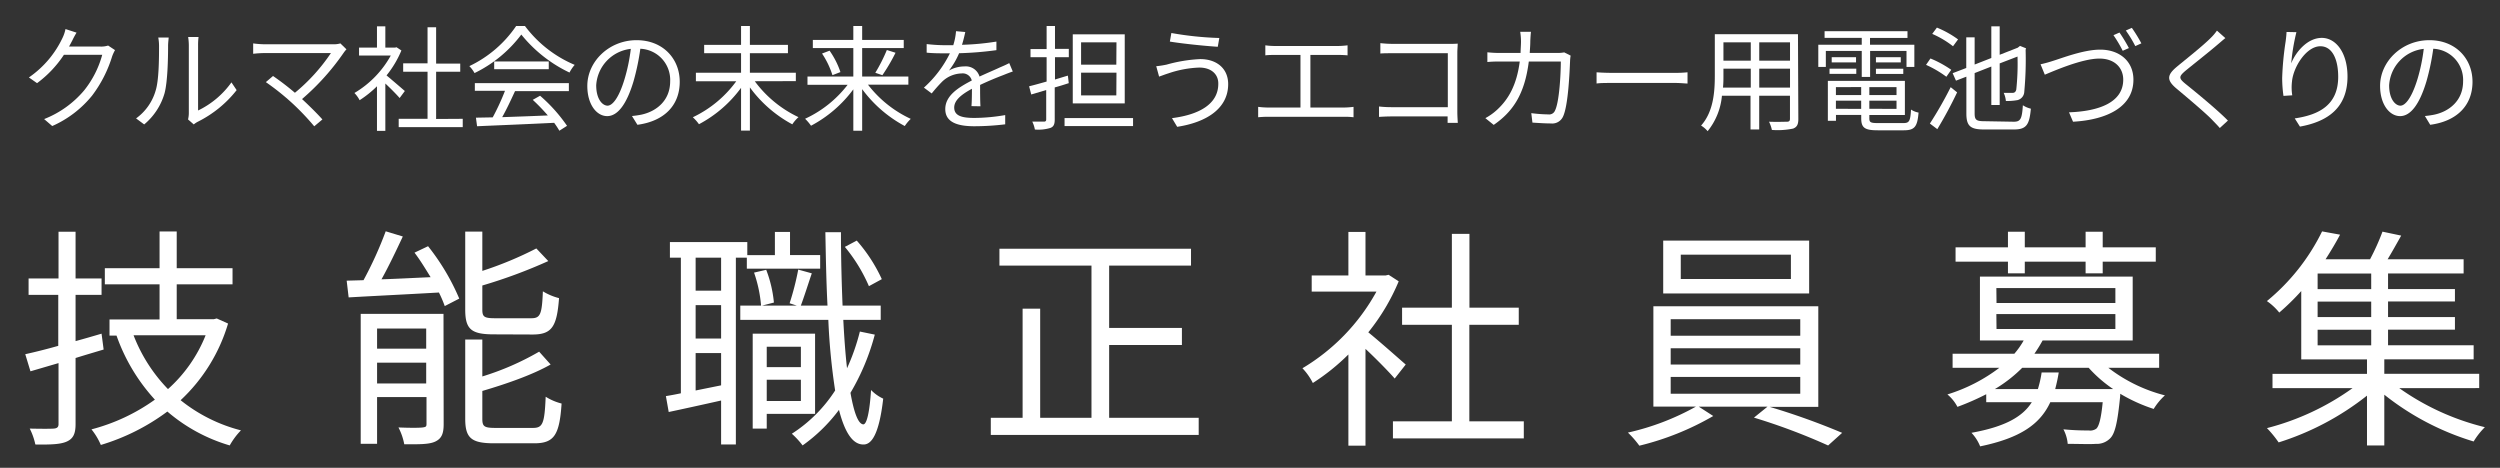
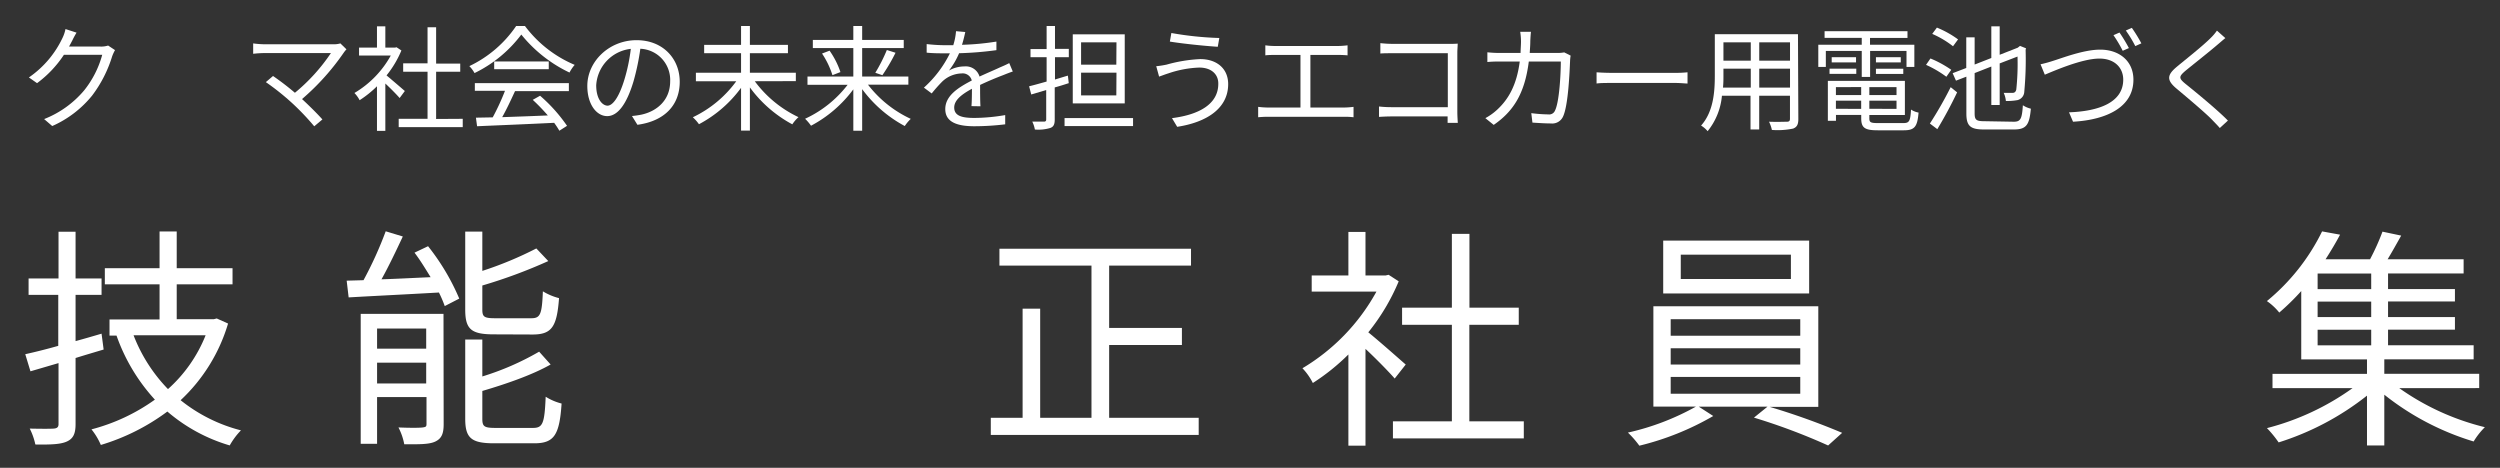
<svg xmlns="http://www.w3.org/2000/svg" viewBox="0 0 481 90">
  <rect x="0" y="0" width="481" height="90" fill="#333333" stroke="none" />
  <defs>
    <style>.cls-1{fill:none;}.cls-2{fill:#fff;}</style>
  </defs>
  <title>アセット 93</title>
  <g id="レイヤー_2" data-name="レイヤー 2">
    <g id="テキスト">
      <rect class="cls-1" width="481" height="90" />
      <path class="cls-2" d="M22.13,9.64a8.05,8.05,0,0,0-.55,1.19,24.24,24.24,0,0,1-3.85,7.55,20.5,20.5,0,0,1-7.68,5.87L8.49,22.91a19.22,19.22,0,0,0,7.7-5.52,18.85,18.85,0,0,0,3.48-6.85H12.3A21.44,21.44,0,0,1,7.13,16L5.56,14.9A19.15,19.15,0,0,0,12,7.35a7,7,0,0,0,.6-1.76l2.13.69a15.12,15.12,0,0,0-.81,1.49c-.2.38-.4.77-.64,1.19h6.09a4.22,4.22,0,0,0,1.43-.2Z" />
-       <path class="cls-2" d="M26.18,22.78a10,10,0,0,0,3.76-5.33c.64-2,.66-6.18.66-8.62a8.82,8.82,0,0,0-.15-1.61h2c0,.27-.11.93-.11,1.59,0,2.44-.09,6.93-.68,9.13a12.16,12.16,0,0,1-3.92,6Zm10,.2a5.26,5.26,0,0,0,.15-1.24v-13a11,11,0,0,0-.13-1.62h2a12,12,0,0,0-.09,1.62V21.26a16.91,16.91,0,0,0,6.42-5.41l1,1.49a21.92,21.92,0,0,1-7.51,6.1,4.3,4.3,0,0,0-.74.5Z" />
      <path class="cls-2" d="M66.66,9.49a5.66,5.66,0,0,0-.55.68,46.29,46.29,0,0,1-8,8.89c1.39,1.28,3,2.88,3.92,3.92L60.46,24.3a48.21,48.21,0,0,0-4.14-4.36,48,48,0,0,0-5.17-4.14l1.38-1.18a50.83,50.83,0,0,1,4.21,3.23,35.41,35.41,0,0,0,6.93-7.64H50.93a20.62,20.62,0,0,0-2.22.14v-2a17.93,17.93,0,0,0,2.22.17H64.09a4.53,4.53,0,0,0,1.4-.17Z" />
      <path class="cls-2" d="M76.89,18.86c-.57-.66-1.76-1.87-2.75-2.79v9.11H72.53V16.6a20.54,20.54,0,0,1-3.34,2.68,5.85,5.85,0,0,0-1-1.39,19.06,19.06,0,0,0,7-7.21H69.08V9.16h3.45V5.07h1.61V9.16H76l.29-.07.94.62a19.67,19.67,0,0,1-2.86,4.8c1,.83,3,2.55,3.52,3Zm12.14,4v1.6H76.71v-1.6h5.55V13.8H77.57V12.19h4.69V5.24h1.65v7h4.64V13.8H83.91v9.09Z" />
      <path class="cls-2" d="M101,5a23.17,23.17,0,0,0,9.57,7.48,7.52,7.52,0,0,0-1,1.48,26.54,26.54,0,0,1-9.27-7.31,24.81,24.81,0,0,1-9,7.41,6.12,6.12,0,0,0-1-1.34A22.61,22.61,0,0,0,99.31,5ZM91.36,16h18.09v1.54H99.09c-.75,1.63-1.63,3.52-2.47,5,2.71-.09,5.77-.2,8.78-.33a37.11,37.11,0,0,0-2.9-3l1.41-.79a30.25,30.25,0,0,1,5.19,5.79l-1.48.94a17.13,17.13,0,0,0-1-1.52c-5.39.27-11.09.49-14.83.66l-.22-1.65,3.23-.06a44.52,44.52,0,0,0,2.36-5.11H91.36Zm14.22-4.18v1.5H95.08v-1.5Z" />
      <path class="cls-2" d="M121.59,22.32a17.3,17.3,0,0,0,1.85-.27c2.8-.61,5.5-2.66,5.5-6.4a6,6,0,0,0-5.74-6.27,45.46,45.46,0,0,1-1.3,6.23c-1.32,4.44-3.06,6.73-5.08,6.73S113,20.12,113,16.53c0-4.69,4.18-8.8,9.48-8.8,5.08,0,8.3,3.58,8.3,8,0,4.56-3,7.59-8.14,8.28Zm-1.43-7.09a34.39,34.39,0,0,0,1.21-5.83,7.5,7.5,0,0,0-6.66,7c0,2.75,1.25,3.93,2.18,3.93S119.06,18.88,120.16,15.23Z" />
      <path class="cls-2" d="M145.22,15.63a22.26,22.26,0,0,0,8.41,6.91,7,7,0,0,0-1.19,1.38,24.35,24.35,0,0,1-8.16-7.1v8.31h-1.7V16.9a23.92,23.92,0,0,1-8.1,7,8.39,8.39,0,0,0-1.18-1.34,22,22,0,0,0,8.36-6.93h-7.77V14h8.69V10.24h-7.1V8.63h7.1V5h1.7V8.63h7.32v1.61h-7.32V14h8.84v1.61Z" />
      <path class="cls-2" d="M167,16.29a22.1,22.1,0,0,0,8.23,6.58,8.18,8.18,0,0,0-1.15,1.38,24.6,24.6,0,0,1-8.2-7.1v8h-1.7V17.19a24.14,24.14,0,0,1-8.14,7,9.62,9.62,0,0,0-1.14-1.34,21.86,21.86,0,0,0,8.18-6.53h-7.72V14.73h8.82V9.25h-7.79V7.68h7.79V5h1.7V7.68h8V9.25h-8v5.48h8.89v1.56Zm-7.39-6.54a15.85,15.85,0,0,1,2.09,4.12l-1.54.59a16.19,16.19,0,0,0-2-4.16ZM168.41,14a31.57,31.57,0,0,0,2.22-4.38l1.67.53a35,35,0,0,1-2.53,4.32Z" />
      <path class="cls-2" d="M186.91,20.42c.07-.81.09-2.2.09-3.34-2,1.08-3.41,2.2-3.41,3.61,0,1.69,1.67,2,3.92,2a35.59,35.59,0,0,0,5.89-.55l0,1.78a50.28,50.28,0,0,1-5.92.37c-3.1,0-5.61-.68-5.61-3.3s2.57-4.18,5.1-5.5A1.8,1.8,0,0,0,185,14.13a5.6,5.6,0,0,0-3.74,1.59,29.19,29.19,0,0,0-2,2.26l-1.5-1.12a21.8,21.8,0,0,0,5-6.6h-.91c-.92,0-2.37,0-3.56-.13V8.48A31.67,31.67,0,0,0,182,8.7c.44,0,.93,0,1.41,0A12.28,12.28,0,0,0,183.94,6l1.78.16c-.13.61-.33,1.49-.63,2.46A50,50,0,0,0,191.71,8l0,1.65a65.18,65.18,0,0,1-7.18.59,14.65,14.65,0,0,1-1.95,3.33,6.07,6.07,0,0,1,3-.79,2.74,2.74,0,0,1,2.88,1.95c1.5-.7,2.8-1.23,3.92-1.76.66-.28,1.21-.52,1.8-.83l.68,1.62c-.52.16-1.29.47-1.89.71-1.21.46-2.77,1.1-4.4,1.87,0,1.23,0,3.08.07,4.11Z" />
      <path class="cls-2" d="M205.63,16c-.9.29-1.8.58-2.7.82V23c0,.93-.22,1.37-.82,1.61a7.89,7.89,0,0,1-3,.31,5.88,5.88,0,0,0-.5-1.52c1.05,0,2,0,2.26,0s.42-.11.42-.42V17.32l-2.88.86L198,16.6c.93-.22,2.09-.55,3.37-.91V11h-3.1V9.44h3.1V5h1.61v4.4h2.66V11h-2.66v4.3c.81-.25,1.65-.51,2.48-.75ZM218,22.71v1.54H204.82V22.71Zm-1.6-2.81h-10V6.61h10ZM214.81,8.15H208v4.29h6.78Zm0,5.83H208v4.38h6.78Z" />
      <path class="cls-2" d="M230.74,13a20.5,20.5,0,0,0-5.9,1.1c-.64.2-1.28.45-1.83.64l-.55-2a17.63,17.63,0,0,0,2-.31,28.62,28.62,0,0,1,6.47-1.06c3.08,0,5.37,1.74,5.37,4.82,0,4.69-4.18,7.35-9.81,8.21l-1-1.67c5.26-.66,8.91-2.73,8.91-6.6C234.43,14.24,233,13,230.74,13Zm3.85-5.65L234.3,9c-2.4-.15-6.75-.59-9.22-1l.29-1.65A62.72,62.72,0,0,0,234.59,7.31Z" />
      <path class="cls-2" d="M258.59,20.69a17.12,17.12,0,0,0,1.83-.13v2a13.59,13.59,0,0,0-1.83-.09H244a18.92,18.92,0,0,0-1.93.09v-2a16.6,16.6,0,0,0,1.93.13h6.21V10.57H245.3c-.42,0-1.3,0-1.85.08V8.72a14.18,14.18,0,0,0,1.85.13h12.1a17,17,0,0,0,1.87-.13v1.93a18.55,18.55,0,0,0-1.87-.08h-5.28V20.69Z" />
      <path class="cls-2" d="M278.52,23.64c0-.25,0-.71,0-1.24H267.81c-.91,0-1.9.05-2.49.09v-2a22.25,22.25,0,0,0,2.44.13h10.8V10.24H268c-.81,0-1.91,0-2.42.06v-2a21.88,21.88,0,0,0,2.4.14h10.85c.53,0,1.19,0,1.63-.05,0,.51-.07,1.19-.07,1.72V21.5c0,.79.07,1.78.09,2.14Z" />
      <path class="cls-2" d="M302.19,10.7a7.6,7.6,0,0,0-.11,1.08c-.09,2.11-.35,8.51-1.34,10.62a2.28,2.28,0,0,1-2.35,1.35c-1.13,0-2.4-.09-3.55-.16l-.22-1.82a27.67,27.67,0,0,0,3.28.24,1.2,1.2,0,0,0,1.28-.73c.84-1.67,1.12-7.08,1.12-9.44h-6.16c-.79,6.32-3.08,9.66-6.75,12.19l-1.61-1.3a11.07,11.07,0,0,0,2.27-1.62c2.17-2,3.76-4.73,4.35-9.27h-3.69a23.12,23.12,0,0,0-2.54.09V10.06a22.66,22.66,0,0,0,2.51.13h3.88c0-.7.08-1.45.08-2.24a13,13,0,0,0-.15-1.83h2.07c-.07.51-.11,1.28-.13,1.81,0,.79-.07,1.54-.11,2.26h5.23a7.51,7.51,0,0,0,1.41-.11Z" />
      <path class="cls-2" d="M307.18,13.91c.66.05,1.83.11,3.06.11H322.3a23.36,23.36,0,0,0,2.38-.11v2.16c-.44,0-1.37-.11-2.36-.11H310.24c-1.21,0-2.37,0-3.06.11Z" />
      <path class="cls-2" d="M346,22.91c0,1.06-.28,1.54-1,1.83a14.62,14.62,0,0,1-4.09.26,6.61,6.61,0,0,0-.55-1.58c1.54.06,3,0,3.43,0s.6-.15.6-.57V18.42h-5.92v6.49H336.8V18.42h-5.5a12.65,12.65,0,0,1-2.75,6.82,5.23,5.23,0,0,0-1.26-1.08c2.42-2.72,2.64-6.6,2.64-9.65V6.58h16Zm-9.15-6.05V13.21h-5.26v1.3c0,.72,0,1.54-.09,2.35Zm-5.26-8.71v3.52h5.26V8.15Zm12.81,0h-5.92v3.52h5.92Zm0,8.71V13.21h-5.92v3.65Z" />
      <path class="cls-2" d="M358.2,9.8h-6.91v3.08h-1.45V8.61h8.36V7.29h-7.15V6H367v1.3h-7.21V8.61h8.53v4.27h-1.51V9.8h-7v5H358.2Zm8,13.88c1.15,0,1.35-.37,1.48-2.6a3.88,3.88,0,0,0,1.45.58c-.22,2.72-.75,3.41-2.84,3.41h-5c-2.5,0-3.19-.47-3.19-2.31v-.64h-4.86v1.12h-1.56V15.56H366.5v6.56h-6.84v.64c0,.79.26.92,1.69.92ZM352,13.21h5.15v1H352ZM357.1,11v1h-4.68V11Zm-3.87,5.77v1.52h4.86V16.75Zm4.86,4.18V19.37h-4.86v1.56Zm6.8-4.18h-5.23v1.52h5.23Zm0,4.18V19.37h-5.23v1.56Zm.82-9.95v1h-4.78V11Zm-4.78,2.23h5.26v1h-5.26Z" />
      <path class="cls-2" d="M374.48,14.77a20.59,20.59,0,0,0-3.91-2.29l.85-1.23a20.63,20.63,0,0,1,4,2.18Zm-3.17,9a73.09,73.09,0,0,0,4-7l1.24,1a80,80,0,0,1-3.81,7.08Zm4.45-14.87a18.16,18.16,0,0,0-4-2.38l.9-1.21a19.08,19.08,0,0,1,4.07,2.27Zm11.7,14.52c1.32,0,1.57-.59,1.74-3.17a4.76,4.76,0,0,0,1.54.66c-.28,3-.79,4-3.23,4h-5.79c-2.59,0-3.39-.64-3.39-3.06v-7.1l-2,.77-.64-1.44,2.62-1V7.18h1.61v5.24l3.21-1.26V5.07h1.61v5.47l3.47-1.36.14-.11.3-.24,1.15.46-.07.31a67.25,67.25,0,0,1-.26,8.07,1.72,1.72,0,0,1-1.3,1.59,10.89,10.89,0,0,1-2.24.17,4.61,4.61,0,0,0-.42-1.56c.61,0,1.43,0,1.69,0s.6-.08.73-.63a46.64,46.64,0,0,0,.24-6.36l-3.43,1.32v8h-1.61v-7.4l-3.21,1.26v7.74c0,1.24.29,1.52,1.85,1.52Z" />
      <path class="cls-2" d="M395,11.71c1.85-.57,5.9-2.16,9.09-2.16,3.58,0,6.38,2.12,6.38,5.79,0,5.13-4.91,7.7-11.62,8.08l-.77-1.81c5.68-.2,10.43-1.87,10.43-6.29,0-2.27-1.65-4.05-4.58-4.05-3.38,0-8.8,2.4-10.51,3.1l-.82-2A24.56,24.56,0,0,0,395,11.71ZM409.6,9.25l-1.19.52a25,25,0,0,0-1.78-3l1.16-.51A29.77,29.77,0,0,1,409.6,9.25ZM412,8.34l-1.17.53a23.13,23.13,0,0,0-1.82-3l1.16-.51A29.32,29.32,0,0,1,412,8.34Z" />
      <path class="cls-2" d="M428.16,7.33c-.46.35-1.1.93-1.47,1.23-1.5,1.3-4.6,3.74-6.21,5.06-1.32,1.13-1.32,1.44.09,2.58,2,1.61,6,4.88,8.08,7l-1.56,1.43c-.44-.52-1-1.07-1.48-1.58-1.19-1.25-4.82-4.31-6.84-6s-1.81-2.67.15-4.29c1.63-1.35,4.91-3.94,6.38-5.42a9.4,9.4,0,0,0,1.24-1.45Z" />
-       <path class="cls-2" d="M441.83,6.19a39,39,0,0,0-1,6c.88-2.22,3.13-4.9,5.88-4.9s4.95,2.88,4.95,7.44c0,6-3.79,8.66-9.15,9.63l-1-1.58c4.67-.68,8.36-2.58,8.36-8,0-3.41-1.16-5.88-3.43-5.88-2.68,0-5.19,3.94-5.46,6.78a9.62,9.62,0,0,0,.05,2.66l-1.69.11a25.05,25.05,0,0,1-.25-3.43,57.61,57.61,0,0,1,.66-7c.09-.68.16-1.32.18-1.87Z" />
-       <path class="cls-2" d="M466.55,22.32a17.3,17.3,0,0,0,1.85-.27c2.8-.61,5.5-2.66,5.5-6.4a6,6,0,0,0-5.74-6.27,45.46,45.46,0,0,1-1.3,6.23c-1.32,4.44-3.06,6.73-5.08,6.73s-3.85-2.22-3.85-5.81c0-4.69,4.18-8.8,9.48-8.8,5.08,0,8.3,3.58,8.3,8,0,4.56-3,7.59-8.14,8.28Zm-1.43-7.09a34.39,34.39,0,0,0,1.21-5.83,7.5,7.5,0,0,0-6.66,7c0,2.75,1.25,3.93,2.17,3.93S464,18.88,465.12,15.23Z" />
      <path class="cls-2" d="M19.94,67.25c-1.8.54-3.64,1.08-5.4,1.63V81.61c0,1.89-.49,2.79-1.66,3.33s-3,.63-6.08.58a12.35,12.35,0,0,0-1.08-3.06c2.16.05,4.1.05,4.64,0s.9-.22.9-.85V69.86l-5.4,1.58-1-3.29c1.8-.4,4-.94,6.35-1.61V56.73H5.5V53.58h5.76v-9h3.28v9h5v3.15h-5v8.9c1.62-.44,3.33-.94,5-1.43Zm23.94-5A33,33,0,0,1,34.75,77a30.65,30.65,0,0,0,11.61,5.8A13.73,13.73,0,0,0,44.2,85.7a32.4,32.4,0,0,1-12-6.52A41.21,41.21,0,0,1,19.4,85.61a12.71,12.71,0,0,0-1.8-3,36.88,36.88,0,0,0,12.2-5.72,35.76,35.76,0,0,1-7.38-12.32l.13,0H21.07v-3.1H30.7V54.7H20.17V51.6H30.7V44.53H34V51.6H44.74v3.1H34v6.71h7.16l.54-.14ZM25.7,64.51a30.65,30.65,0,0,0,6.62,10.35,27.52,27.52,0,0,0,7.24-10.35Z" />
      <path class="cls-2" d="M82.36,47.37a43.33,43.33,0,0,1,6,10.08l-2.79,1.44a23.18,23.18,0,0,0-1.12-2.61c-6.3.36-12.74.67-17.37.94L66.7,54l3.24-.09a72.55,72.55,0,0,0,4.27-9.41l3.29,1c-1.26,2.7-2.7,5.72-4.1,8.24,2.93-.09,6.17-.27,9.45-.41-1-1.62-2-3.28-3.1-4.72Zm3,34.24c0,1.75-.36,2.74-1.58,3.33s-3.15.54-6,.54a11.57,11.57,0,0,0-1.12-3.24c2.11.09,4.05.09,4.68,0s.72-.18.72-.72V76.39H72.55v9H69.4v-25H85.33ZM72.55,63.21v3.87H82V63.21ZM82,73.78v-4H72.55v4Zm13-9.45c-4.36,0-5.49-1-5.49-4.77v-15H92.8v7.56a69.63,69.63,0,0,0,10.39-4.32l2.3,2.43A98.23,98.23,0,0,1,92.8,54.93v4.63c0,1.4.36,1.67,2.47,1.67h6.93c1.76,0,2.07-.72,2.25-5.18a11.23,11.23,0,0,0,3.11,1.31c-.41,5.53-1.4,7-5.09,7Zm7.56,18c1.89,0,2.21-.9,2.43-6a10.56,10.56,0,0,0,3.06,1.31c-.4,6.07-1.44,7.65-5.26,7.65h-7.7c-4.41,0-5.58-1-5.58-4.73V65.32H92.8v7.11a52.21,52.21,0,0,0,10.93-4.77l2.21,2.47c-3.51,2-8.55,3.74-13.14,5.09v5.35c0,1.49.36,1.76,2.56,1.76Z" />
-       <path class="cls-2" d="M141.58,49.57V85.52h-2.84V77.06c-3.6.81-7.11,1.58-10.08,2.21l-.54-3.06c.86-.14,1.85-.32,2.88-.54V49.57h-2.11v-3h14.89v2.52h5.31V44.62H152v4.46h5.8v2.61H143.69V49.57Zm-2.84,0h-4.9v6.35h4.9Zm0,9.14h-4.9v6.43h4.9Zm0,15.43V67.93h-4.9v7.2Zm29.57-9.76a43.73,43.73,0,0,1-4.68,11.2c.67,3.78,1.48,6,2.47,6.07.68,0,1.22-2.43,1.49-6.61a7.77,7.77,0,0,0,2.34,1.66c-.81,7.11-2.34,8.87-3.83,8.82-2.11,0-3.6-2.47-4.68-6.66a31.38,31.38,0,0,1-7,6.84,15.89,15.89,0,0,0-2.07-2.25,27.65,27.65,0,0,0,8.33-8.32,123.5,123.5,0,0,1-1.31-13.59H142.43V58.8h4a25.59,25.59,0,0,0-1.35-6.35l2.34-.54a23.7,23.7,0,0,1,1.48,6.3l-2.29.59h6.7l-1.39-.45a52.59,52.59,0,0,0,1.66-6.48l2.61.72c-.72,2.11-1.48,4.54-2.11,6.21h5.13c-.23-4.41-.32-9.18-.41-14.13h3c0,4.9.13,9.72.31,14.13h7.34v2.74h-7.2c.18,3.42.4,6.57.72,9.31a40.72,40.72,0,0,0,2.47-7.06ZM147.52,79.63v2.83h-2.7V64.2h12V79.63Zm0-12.92v3.92h6.57V66.71Zm6.57,10.44V73.06h-6.57v4.09Zm13.09-22.09a31,31,0,0,0-4.63-7.56l2.29-1.21a30.29,30.29,0,0,1,4.82,7.42Z" />
      <path class="cls-2" d="M230.63,80.39v3.29h-40V80.39h6.12v-21h3.38v21H210V51.1H192.29V47.86h36.86V51.1H213.4v12h14v3.28h-14v14Z" />
      <path class="cls-2" d="M268.34,72.83c-1.17-1.35-3.6-3.82-5.62-5.71V85.75h-3.29V68.2a41.16,41.16,0,0,1-6.84,5.49,11.71,11.71,0,0,0-2-2.84A39,39,0,0,0,264.83,56.1H252.37V53h7.06V44.62h3.29V53h3.87l.58-.13,1.94,1.26a40.32,40.32,0,0,1-5.85,9.81c2.11,1.7,6.07,5.22,7.2,6.2Zm24.84,8.24v3.28H268V81.07h11.34V62.49h-9.58V59.2h9.58V45h3.38V59.2h9.49v3.29H282.7V81.07Z" />
      <path class="cls-2" d="M340.48,78.28a134.79,134.79,0,0,1,13.95,5l-2.7,2.43a117.53,117.53,0,0,0-14.27-5.36l2.61-2.11H326.84l2.79,1.8a53.27,53.27,0,0,1-14.22,5.71,19,19,0,0,0-2.2-2.52,48.43,48.43,0,0,0,13.09-5h-8.19V58.93h31.73V78.28Zm7.6-21.82H320V46.29h28.08ZM321.44,64.6h24.93V61.41H321.44Zm0,5.53h24.93V67H321.44Zm0,5.63h24.93V72.52H321.44ZM344.57,49H323.38v4.68h21.19Z" />
-       <path class="cls-2" d="M405.64,70.76a30,30,0,0,0,10.89,5.31,11.86,11.86,0,0,0-2.16,2.61,31.6,31.6,0,0,1-6.44-2.92l0,.36c-.5,5.13-1,7.38-2,8.28a3.59,3.59,0,0,1-2.7,1c-1.08.09-3.15,0-5.4,0A7.35,7.35,0,0,0,397,82.6a47.15,47.15,0,0,0,4.86.22,2,2,0,0,0,1.49-.36c.49-.49.9-1.89,1.21-5.08H394.48c-1.94,4.18-5.67,6.88-13.5,8.5a8.32,8.32,0,0,0-1.67-2.61c6.48-1.17,9.86-3.1,11.61-5.89h-8.77V75.85a49.27,49.27,0,0,1-5.54,2.43,7.73,7.73,0,0,0-1.93-2.39,32.18,32.18,0,0,0,10-5.13h-9v-2.7h11.88a15.67,15.67,0,0,0,1.8-2.56h-8.42V53.22h29.39V65.5H393a29.35,29.35,0,0,1-1.58,2.56h24v2.7ZM386.33,50.34H376.25V47.59h10.08v-3h3.24v3h11.7v-3h3.29v3h10.21v2.75H404.56v2.25h-3.29V50.34h-11.7v2.25h-3.24Zm20.25,24.52a25.12,25.12,0,0,1-4.72-4.1H389.08a26.58,26.58,0,0,1-5.27,4.1h8.28a21.45,21.45,0,0,0,.72-3.2h3.29c-.18,1.13-.41,2.16-.68,3.2ZM384.13,58.3H407V55.42h-22.9Zm0,5H407V60.42h-22.9Z" />
      <path class="cls-2" d="M461.62,74.68a48.21,48.21,0,0,0,16.47,7.51,14,14,0,0,0-2.16,2.75,51.51,51.51,0,0,1-17.19-9v9.77h-3.33V76.12a52.89,52.89,0,0,1-17,9,21.47,21.47,0,0,0-2.25-2.75,49.24,49.24,0,0,0,16.47-7.69H437.23V71.93h18.18V69.15H442.76V56a46.06,46.06,0,0,1-4.23,4.14,11,11,0,0,0-2.38-2.21,40.21,40.21,0,0,0,10.62-13.41l3.46.63c-.81,1.53-1.75,3.11-2.79,4.73H456a44.4,44.4,0,0,0,2.39-5.31l3.6.76c-.86,1.53-1.76,3.15-2.61,4.55H474v2.74H459.46v3h12.87V58H459.46V61h12.87v2.43H459.46v3h16.47v2.71H458.74v2.78H477v2.75Zm-5.4-22.05H445.91v3h10.31Zm0,5.4H445.91V61h10.31Zm-10.31,8.41h10.31v-3H445.91Z" />
    </g>
  </g>
</svg>